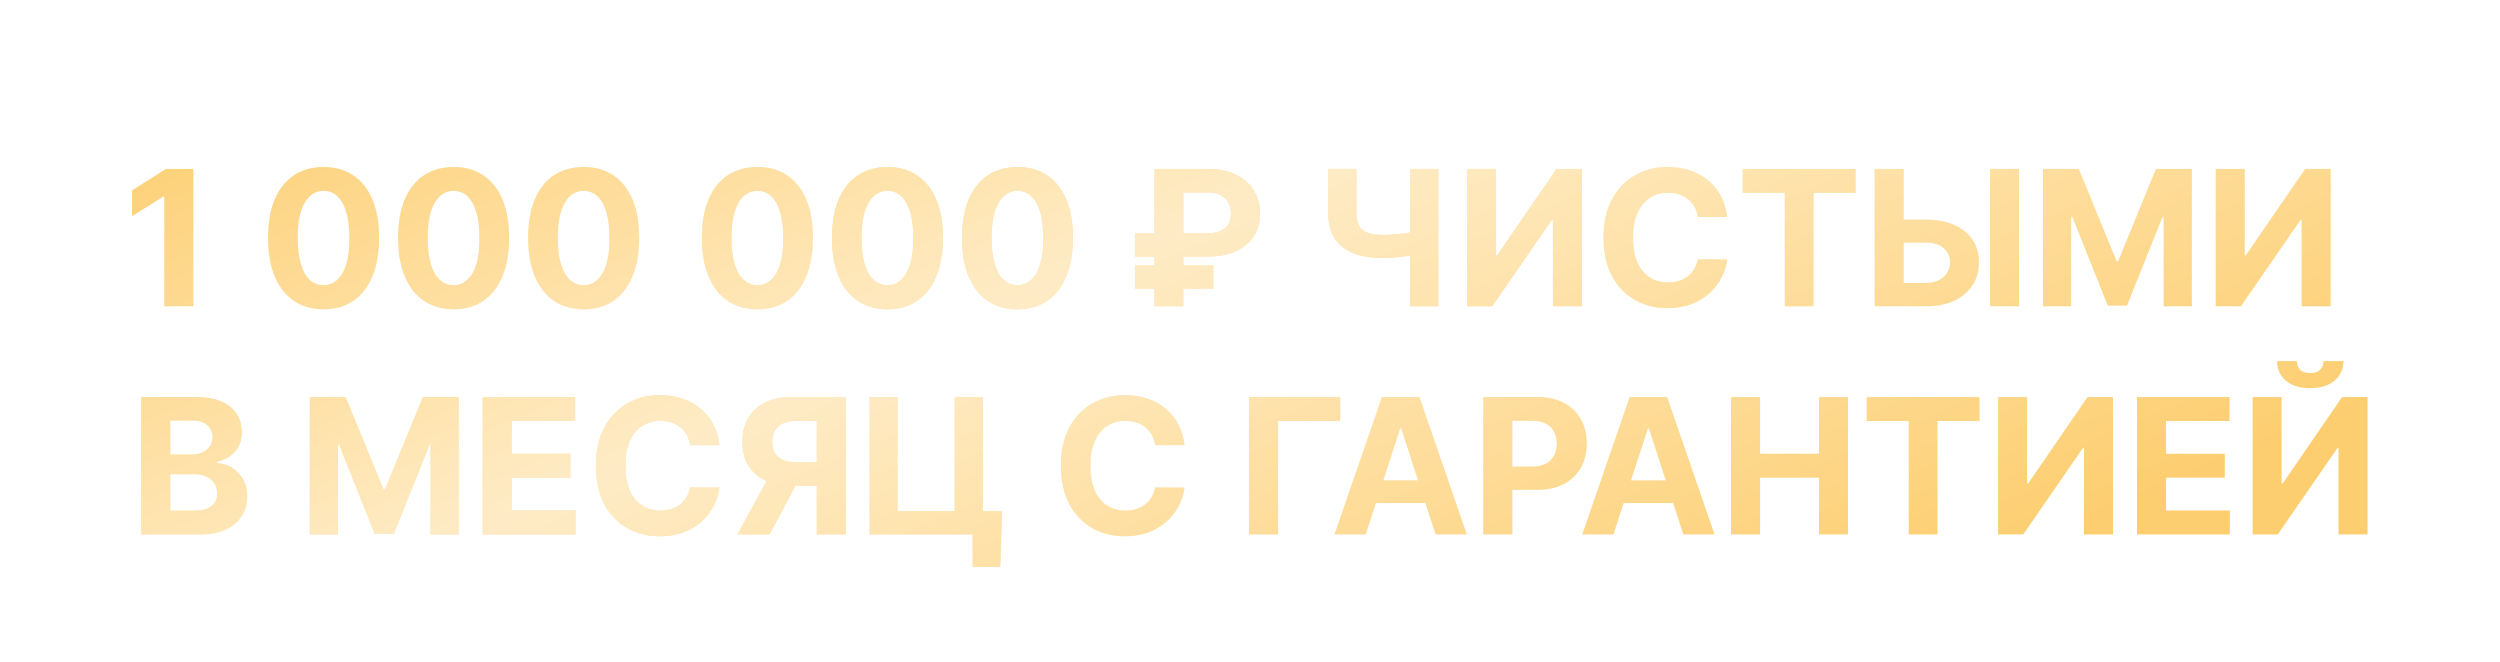
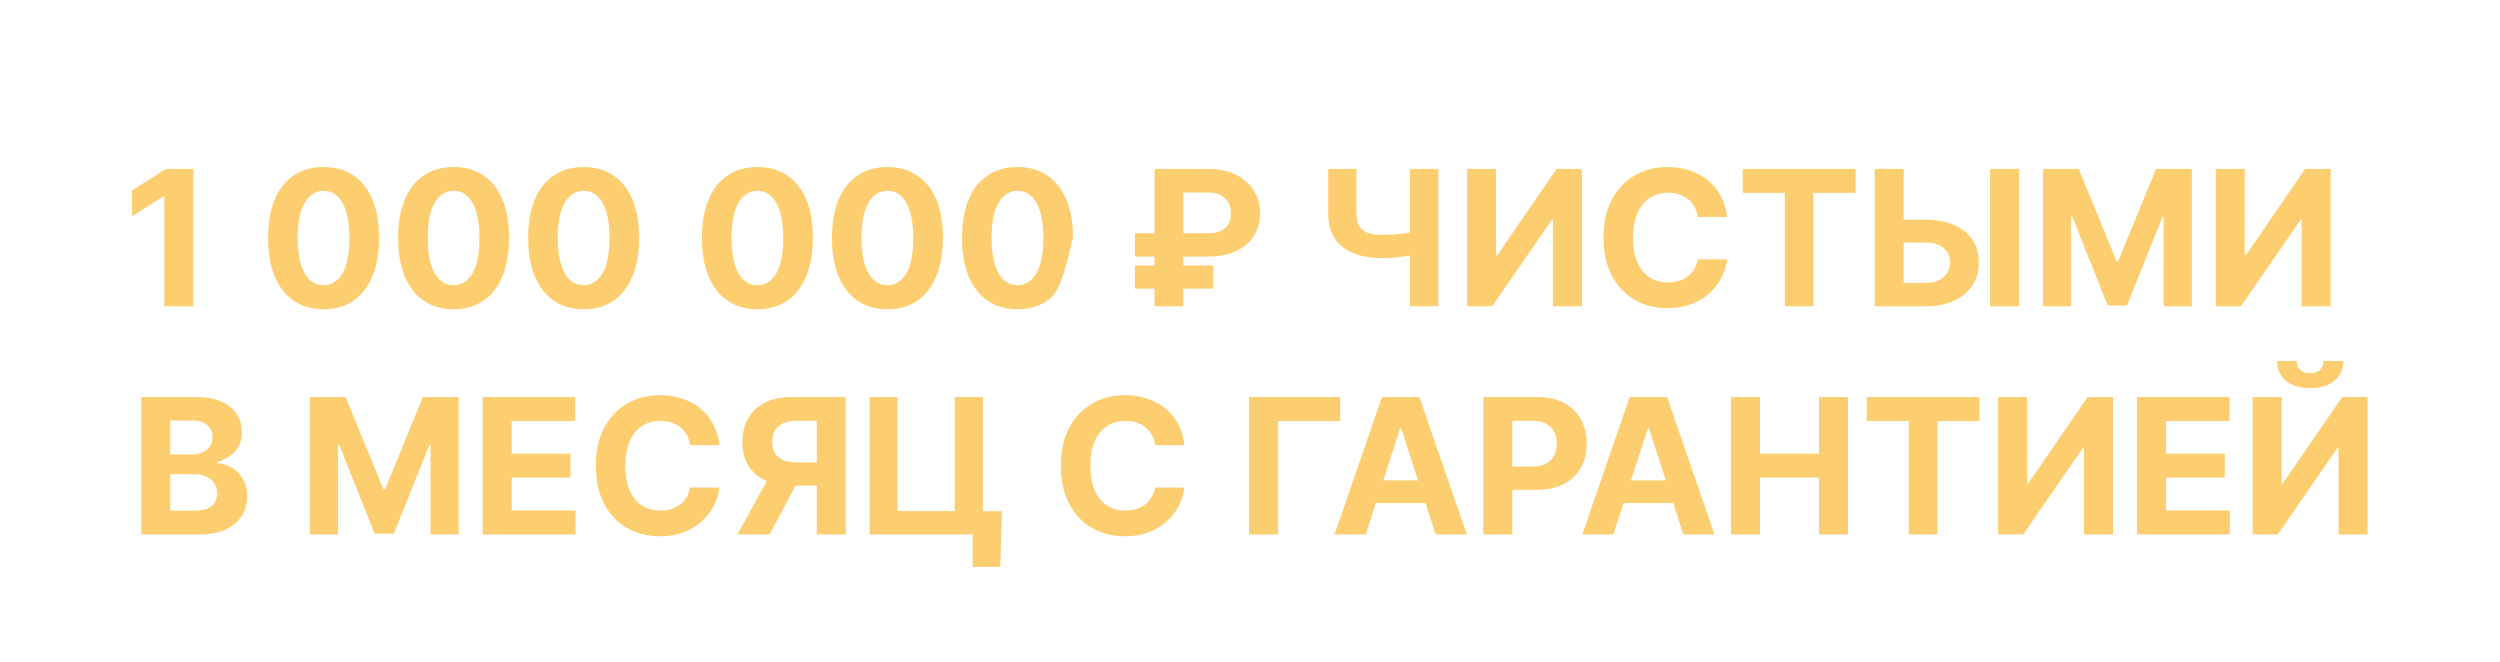
<svg xmlns="http://www.w3.org/2000/svg" width="789" height="209" viewBox="0 0 789 209" fill="none">
  <g filter="url(#filter0_dddi_115_83)">
-     <path d="M61.019 24.647V68H51.852V33.347H51.599L41.67 39.571V31.442L52.403 24.647H61.019ZM102.117 68.953C98.476 68.939 95.343 68.042 92.718 66.264C90.108 64.486 88.097 61.91 86.685 58.538C85.288 55.165 84.597 51.108 84.611 46.366C84.611 41.638 85.309 37.609 86.707 34.279C88.118 30.948 90.129 28.415 92.74 26.679C95.364 24.929 98.49 24.054 102.117 24.054C105.744 24.054 108.863 24.929 111.474 26.679C114.099 28.429 116.117 30.969 117.528 34.3C118.939 37.616 119.638 41.638 119.624 46.366C119.624 51.122 118.918 55.186 117.507 58.559C116.11 61.932 114.106 64.507 111.495 66.285C108.884 68.064 105.758 68.953 102.117 68.953ZM102.117 61.353C104.601 61.353 106.584 60.104 108.066 57.606C109.547 55.108 110.281 51.361 110.267 46.366C110.267 43.078 109.928 40.34 109.251 38.152C108.588 35.965 107.642 34.321 106.414 33.22C105.201 32.119 103.768 31.569 102.117 31.569C99.647 31.569 97.672 32.804 96.19 35.273C94.708 37.743 93.96 41.441 93.946 46.366C93.946 49.696 94.278 52.476 94.941 54.706C95.618 56.922 96.571 58.587 97.799 59.702C99.027 60.803 100.466 61.353 102.117 61.353ZM143.158 68.953C139.517 68.939 136.384 68.042 133.759 66.264C131.148 64.486 129.137 61.91 127.726 58.538C126.329 55.165 125.637 51.108 125.651 46.366C125.651 41.638 126.35 37.609 127.747 34.279C129.158 30.948 131.169 28.415 133.78 26.679C136.405 24.929 139.531 24.054 143.158 24.054C146.785 24.054 149.903 24.929 152.514 26.679C155.139 28.429 157.157 30.969 158.568 34.3C159.98 37.616 160.678 41.638 160.664 46.366C160.664 51.122 159.958 55.186 158.547 58.559C157.15 61.932 155.146 64.507 152.535 66.285C149.925 68.064 146.799 68.953 143.158 68.953ZM143.158 61.353C145.641 61.353 147.624 60.104 149.106 57.606C150.588 55.108 151.322 51.361 151.308 46.366C151.308 43.078 150.969 40.34 150.291 38.152C149.628 35.965 148.683 34.321 147.455 33.22C146.241 32.119 144.809 31.569 143.158 31.569C140.688 31.569 138.712 32.804 137.23 35.273C135.749 37.743 135.001 41.441 134.987 46.366C134.987 49.696 135.318 52.476 135.982 54.706C136.659 56.922 137.612 58.587 138.839 59.702C140.067 60.803 141.507 61.353 143.158 61.353ZM184.198 68.953C180.557 68.939 177.424 68.042 174.799 66.264C172.189 64.486 170.178 61.91 168.766 58.538C167.369 55.165 166.678 51.108 166.692 46.366C166.692 41.638 167.39 37.609 168.787 34.279C170.199 30.948 172.21 28.415 174.821 26.679C177.445 24.929 180.571 24.054 184.198 24.054C187.825 24.054 190.944 24.929 193.555 26.679C196.18 28.429 198.198 30.969 199.609 34.3C201.02 37.616 201.719 41.638 201.705 46.366C201.705 51.122 200.999 55.186 199.588 58.559C198.191 61.932 196.187 64.507 193.576 66.285C190.965 68.064 187.839 68.953 184.198 68.953ZM184.198 61.353C186.682 61.353 188.665 60.104 190.147 57.606C191.628 55.108 192.362 51.361 192.348 46.366C192.348 43.078 192.009 40.34 191.332 38.152C190.669 35.965 189.723 34.321 188.495 33.22C187.282 32.119 185.849 31.569 184.198 31.569C181.729 31.569 179.753 32.804 178.271 35.273C176.789 37.743 176.041 41.441 176.027 46.366C176.027 49.696 176.359 52.476 177.022 54.706C177.699 56.922 178.652 58.587 179.88 59.702C181.108 60.803 182.547 61.353 184.198 61.353ZM239.035 68.953C235.394 68.939 232.261 68.042 229.636 66.264C227.026 64.486 225.015 61.91 223.603 58.538C222.206 55.165 221.515 51.108 221.529 46.366C221.529 41.638 222.227 37.609 223.625 34.279C225.036 30.948 227.047 28.415 229.658 26.679C232.282 24.929 235.408 24.054 239.035 24.054C242.662 24.054 245.781 24.929 248.392 26.679C251.017 28.429 253.035 30.969 254.446 34.3C255.857 37.616 256.556 41.638 256.542 46.366C256.542 51.122 255.836 55.186 254.425 58.559C253.028 61.932 251.024 64.507 248.413 66.285C245.802 68.064 242.676 68.953 239.035 68.953ZM239.035 61.353C241.519 61.353 243.502 60.104 244.984 57.606C246.465 55.108 247.199 51.361 247.185 46.366C247.185 43.078 246.846 40.34 246.169 38.152C245.506 35.965 244.56 34.321 243.332 33.22C242.119 32.119 240.686 31.569 239.035 31.569C236.566 31.569 234.59 32.804 233.108 35.273C231.626 37.743 230.878 41.441 230.864 46.366C230.864 49.696 231.196 52.476 231.859 54.706C232.537 56.922 233.489 58.587 234.717 59.702C235.945 60.803 237.384 61.353 239.035 61.353ZM280.076 68.953C276.435 68.939 273.302 68.042 270.677 66.264C268.066 64.486 266.055 61.91 264.644 58.538C263.247 55.165 262.555 51.108 262.569 46.366C262.569 41.638 263.268 37.609 264.665 34.279C266.076 30.948 268.087 28.415 270.698 26.679C273.323 24.929 276.449 24.054 280.076 24.054C283.703 24.054 286.821 24.929 289.432 26.679C292.057 28.429 294.075 30.969 295.486 34.3C296.898 37.616 297.596 41.638 297.582 46.366C297.582 51.122 296.877 55.186 295.465 58.559C294.068 61.932 292.064 64.507 289.453 66.285C286.843 68.064 283.717 68.953 280.076 68.953ZM280.076 61.353C282.56 61.353 284.542 60.104 286.024 57.606C287.506 55.108 288.24 51.361 288.226 46.366C288.226 43.078 287.887 40.34 287.21 38.152C286.546 35.965 285.601 34.321 284.373 33.22C283.159 32.119 281.727 31.569 280.076 31.569C277.606 31.569 275.63 32.804 274.149 35.273C272.667 37.743 271.919 41.441 271.905 46.366C271.905 49.696 272.236 52.476 272.9 54.706C273.577 56.922 274.53 58.587 275.757 59.702C276.985 60.803 278.425 61.353 280.076 61.353ZM321.116 68.953C317.475 68.939 314.342 68.042 311.717 66.264C309.107 64.486 307.096 61.91 305.684 58.538C304.287 55.165 303.596 51.108 303.61 46.366C303.61 41.638 304.308 37.609 305.706 34.279C307.117 30.948 309.128 28.415 311.739 26.679C314.363 24.929 317.489 24.054 321.116 24.054C324.743 24.054 327.862 24.929 330.473 26.679C333.098 28.429 335.116 30.969 336.527 34.3C337.938 37.616 338.637 41.638 338.623 46.366C338.623 51.122 337.917 55.186 336.506 58.559C335.109 61.932 333.105 64.507 330.494 66.285C327.883 68.064 324.757 68.953 321.116 68.953ZM321.116 61.353C323.6 61.353 325.583 60.104 327.065 57.606C328.546 55.108 329.28 51.361 329.266 46.366C329.266 43.078 328.927 40.34 328.25 38.152C327.587 35.965 326.641 34.321 325.413 33.22C324.2 32.119 322.767 31.569 321.116 31.569C318.647 31.569 316.671 32.804 315.189 35.273C313.707 37.743 312.959 41.441 312.945 46.366C312.945 49.696 313.277 52.476 313.94 54.706C314.618 56.922 315.57 58.587 316.798 59.702C318.026 60.803 319.465 61.353 321.116 61.353ZM381.288 52.314H358.193V44.969H381.034C382.756 44.969 384.167 44.715 385.268 44.207C386.368 43.699 387.18 42.979 387.702 42.047C388.224 41.116 388.485 40.015 388.485 38.745C388.485 37.503 388.224 36.381 387.702 35.379C387.18 34.377 386.382 33.58 385.31 32.987C384.237 32.395 382.897 32.098 381.288 32.098H373.455V68H364.353V24.647H381.288C384.717 24.647 387.652 25.261 390.094 26.488C392.549 27.702 394.426 29.367 395.725 31.484C397.023 33.587 397.665 35.972 397.651 38.639C397.665 41.434 397.009 43.854 395.682 45.9C394.356 47.946 392.465 49.527 390.009 50.642C387.554 51.757 384.647 52.314 381.288 52.314ZM382.918 55.108V62.454H358.193V55.108H382.918ZM419.18 24.647H428.091V38.618C428.091 40.283 428.381 41.624 428.959 42.64C429.538 43.642 430.434 44.369 431.648 44.821C432.876 45.258 434.449 45.477 436.368 45.477C437.046 45.477 437.843 45.456 438.76 45.413C439.678 45.357 440.623 45.279 441.597 45.18C442.585 45.081 443.516 44.962 444.391 44.821C445.266 44.679 445.993 44.517 446.572 44.334V51.573C445.979 51.771 445.238 51.947 444.349 52.102C443.474 52.244 442.55 52.371 441.576 52.483C440.602 52.582 439.657 52.66 438.739 52.716C437.822 52.773 437.032 52.801 436.368 52.801C432.883 52.801 429.848 52.307 427.266 51.319C424.683 50.317 422.686 48.772 421.275 46.683C419.878 44.595 419.18 41.906 419.18 38.618V24.647ZM444.984 24.647H453.938V68H444.984V24.647ZM463.004 24.647H472.148V51.912H472.508L491.242 24.647H499.265V68H490.099V40.714H489.782L470.942 68H463.004V24.647ZM545.09 39.825H535.818C535.649 38.625 535.303 37.56 534.781 36.628C534.259 35.683 533.588 34.878 532.77 34.215C531.951 33.552 531.006 33.044 529.933 32.691C528.875 32.338 527.725 32.162 526.483 32.162C524.239 32.162 522.284 32.719 520.619 33.834C518.954 34.935 517.663 36.544 516.745 38.66C515.828 40.763 515.369 43.318 515.369 46.323C515.369 49.414 515.828 52.011 516.745 54.113C517.677 56.216 518.975 57.804 520.64 58.876C522.306 59.949 524.232 60.485 526.419 60.485C527.647 60.485 528.783 60.323 529.827 59.998C530.886 59.674 531.824 59.201 532.643 58.58C533.461 57.945 534.139 57.176 534.675 56.273C535.225 55.369 535.606 54.339 535.818 53.182L545.09 53.224C544.85 55.214 544.25 57.133 543.291 58.982C542.345 60.817 541.068 62.461 539.459 63.914C537.864 65.354 535.959 66.497 533.744 67.344C531.542 68.176 529.051 68.593 526.271 68.593C522.404 68.593 518.947 67.718 515.899 65.968C512.864 64.218 510.465 61.685 508.701 58.368C506.951 55.052 506.076 51.037 506.076 46.323C506.076 41.596 506.965 37.574 508.744 34.257C510.522 30.941 512.935 28.415 515.983 26.679C519.032 24.929 522.461 24.054 526.271 24.054C528.783 24.054 531.112 24.407 533.257 25.113C535.416 25.818 537.328 26.848 538.993 28.203C540.659 29.544 542.013 31.188 543.058 33.135C544.116 35.083 544.794 37.313 545.09 39.825ZM550.012 32.204V24.647H585.617V32.204H572.344V68H563.284V32.204H550.012ZM597.514 40.671H607.844C611.288 40.671 614.251 41.229 616.735 42.344C619.233 43.444 621.159 45.004 622.514 47.022C623.869 49.04 624.539 51.418 624.525 54.156C624.539 56.88 623.869 59.286 622.514 61.374C621.159 63.449 619.233 65.072 616.735 66.243C614.251 67.414 611.288 68 607.844 68H591.65V24.647H600.795V60.633H607.844C609.495 60.633 610.885 60.337 612.014 59.744C613.143 59.137 613.997 58.34 614.576 57.352C615.168 56.35 615.458 55.257 615.444 54.071C615.458 52.349 614.809 50.896 613.496 49.71C612.198 48.511 610.314 47.911 607.844 47.911H597.514V40.671ZM637.205 24.647V68H628.06V24.647H637.205ZM644.746 24.647H656.05L667.989 53.775H668.497L680.436 24.647H691.74V68H682.85V39.782H682.49L671.27 67.788H665.216L653.997 39.676H653.637V68H644.746V24.647ZM699.292 24.647H708.437V51.912H708.797L727.531 24.647H735.554V68H726.388V40.714H726.07L707.23 68H699.292V24.647ZM44.565 140V96.647H61.923C65.113 96.647 67.773 97.12 69.904 98.065C72.035 99.011 73.637 100.323 74.709 102.002C75.782 103.668 76.318 105.587 76.318 107.76C76.318 109.454 75.979 110.943 75.302 112.227C74.624 113.497 73.693 114.541 72.508 115.36C71.336 116.164 69.996 116.736 68.486 117.074V117.498C70.137 117.568 71.682 118.034 73.122 118.895C74.575 119.756 75.754 120.962 76.657 122.515C77.56 124.053 78.011 125.888 78.011 128.019C78.011 130.319 77.44 132.372 76.297 134.179C75.168 135.971 73.496 137.389 71.28 138.434C69.064 139.478 66.334 140 63.088 140H44.565ZM53.731 132.506H61.204C63.758 132.506 65.621 132.019 66.792 131.046C67.963 130.058 68.549 128.745 68.549 127.108C68.549 125.909 68.26 124.85 67.681 123.933C67.103 123.016 66.277 122.296 65.204 121.774C64.146 121.252 62.883 120.991 61.415 120.991H53.731V132.506ZM53.731 114.788H60.526C61.782 114.788 62.897 114.57 63.871 114.132C64.859 113.68 65.635 113.045 66.2 112.227C66.778 111.408 67.067 110.428 67.067 109.284C67.067 107.718 66.51 106.455 65.395 105.495C64.294 104.536 62.728 104.056 60.696 104.056H53.731V114.788ZM97.772 96.647H109.076L121.015 125.775H121.523L133.462 96.647H144.766V140H135.876V111.782H135.516L124.297 139.788H118.242L107.023 111.676H106.663V140H97.772V96.647ZM152.318 140V96.647H181.531V104.204H161.484V114.534H180.028V122.091H161.484V132.443H181.616V140H152.318ZM227.07 111.825H217.798C217.629 110.625 217.283 109.56 216.761 108.628C216.239 107.683 215.568 106.878 214.75 106.215C213.931 105.552 212.986 105.044 211.913 104.691C210.855 104.338 209.704 104.162 208.463 104.162C206.219 104.162 204.264 104.719 202.599 105.834C200.934 106.935 199.642 108.544 198.725 110.66C197.808 112.763 197.349 115.317 197.349 118.323C197.349 121.414 197.808 124.011 198.725 126.113C199.656 128.216 200.955 129.804 202.62 130.876C204.285 131.949 206.212 132.485 208.399 132.485C209.627 132.485 210.763 132.323 211.807 131.998C212.866 131.674 213.804 131.201 214.623 130.58C215.441 129.945 216.119 129.176 216.655 128.273C217.205 127.369 217.586 126.339 217.798 125.182L227.07 125.224C226.83 127.214 226.23 129.133 225.27 130.982C224.325 132.817 223.048 134.461 221.439 135.914C219.844 137.354 217.939 138.497 215.723 139.344C213.522 140.176 211.031 140.593 208.251 140.593C204.384 140.593 200.927 139.718 197.878 137.968C194.844 136.218 192.445 133.685 190.681 130.368C188.931 127.052 188.056 123.037 188.056 118.323C188.056 113.596 188.945 109.574 190.723 106.257C192.502 102.941 194.915 100.415 197.963 98.679C201.011 96.929 204.441 96.054 208.251 96.054C210.763 96.054 213.091 96.407 215.237 97.112C217.396 97.818 219.308 98.848 220.973 100.203C222.638 101.544 223.993 103.188 225.038 105.135C226.096 107.083 226.773 109.313 227.07 111.825ZM266.92 140H257.775V104.14H251.593C249.829 104.14 248.362 104.402 247.19 104.924C246.033 105.432 245.165 106.18 244.587 107.168C244.008 108.155 243.719 109.369 243.719 110.809C243.719 112.234 244.008 113.426 244.587 114.386C245.165 115.346 246.033 116.065 247.19 116.545C248.348 117.025 249.801 117.265 251.551 117.265H261.5V124.632H250.069C246.753 124.632 243.916 124.081 241.56 122.98C239.203 121.88 237.404 120.299 236.162 118.239C234.92 116.164 234.299 113.688 234.299 110.809C234.299 107.944 234.906 105.453 236.119 103.336C237.347 101.205 239.118 99.561 241.433 98.404C243.761 97.233 246.562 96.647 249.837 96.647H266.92V140ZM243.528 120.271H253.414L242.872 140H232.753L243.528 120.271ZM316.216 132.676L315.687 150.246H306.965V140H303.917V132.676H316.216ZM274.45 140V96.647H283.256V132.633H301.292V96.647H310.204V140H274.45ZM373.826 111.825H364.554C364.385 110.625 364.039 109.56 363.517 108.628C362.995 107.683 362.324 106.878 361.506 106.215C360.687 105.552 359.742 105.044 358.669 104.691C357.611 104.338 356.461 104.162 355.219 104.162C352.975 104.162 351.02 104.719 349.355 105.834C347.69 106.935 346.399 108.544 345.481 110.66C344.564 112.763 344.105 115.317 344.105 118.323C344.105 121.414 344.564 124.011 345.481 126.113C346.413 128.216 347.711 129.804 349.376 130.876C351.042 131.949 352.968 132.485 355.155 132.485C356.383 132.485 357.519 132.323 358.563 131.998C359.622 131.674 360.56 131.201 361.379 130.58C362.197 129.945 362.875 129.176 363.411 128.273C363.961 127.369 364.342 126.339 364.554 125.182L373.826 125.224C373.586 127.214 372.986 129.133 372.027 130.982C371.081 132.817 369.804 134.461 368.195 135.914C366.6 137.354 364.695 138.497 362.48 139.344C360.278 140.176 357.787 140.593 355.007 140.593C351.14 140.593 347.683 139.718 344.635 137.968C341.6 136.218 339.201 133.685 337.437 130.368C335.687 127.052 334.812 123.037 334.812 118.323C334.812 113.596 335.701 109.574 337.48 106.257C339.258 102.941 341.671 100.415 344.719 98.679C347.767 96.929 351.197 96.054 355.007 96.054C357.519 96.054 359.848 96.407 361.993 97.112C364.152 97.818 366.064 98.848 367.729 100.203C369.395 101.544 370.749 103.188 371.794 105.135C372.852 107.083 373.53 109.313 373.826 111.825ZM422.963 96.647V104.204H403.361V140H394.195V96.647H422.963ZM431.007 140H421.185L436.151 96.647H447.963L462.908 140H453.086L442.227 106.554H441.888L431.007 140ZM430.394 122.959H453.594V130.114H430.394V122.959ZM468.126 140V96.647H485.231C488.519 96.647 491.32 97.275 493.635 98.531C495.949 99.773 497.713 101.501 498.927 103.717C500.154 105.919 500.768 108.459 500.768 111.338C500.768 114.217 500.147 116.757 498.906 118.958C497.664 121.16 495.864 122.875 493.508 124.102C491.165 125.33 488.328 125.944 484.998 125.944H474.096V118.599H483.516C485.28 118.599 486.734 118.295 487.877 117.688C489.034 117.067 489.895 116.214 490.459 115.127C491.038 114.026 491.327 112.763 491.327 111.338C491.327 109.898 491.038 108.642 490.459 107.57C489.895 106.483 489.034 105.643 487.877 105.051C486.719 104.444 485.252 104.14 483.474 104.14H477.292V140H468.126ZM509.188 140H499.366L514.332 96.647H526.144L541.089 140H531.267L520.407 106.554H520.069L509.188 140ZM508.574 122.959H531.775V130.114H508.574V122.959ZM546.307 140V96.647H555.473V114.534H574.08V96.647H583.225V140H574.08V122.091H555.473V140H546.307ZM589.131 104.204V96.647H624.737V104.204H611.464V140H602.404V104.204H589.131ZM630.6 96.647H639.745V123.912H640.105L658.839 96.647H666.862V140H657.696V112.714H657.378L638.538 140H630.6V96.647ZM674.435 140V96.647H703.648V104.204H683.601V114.534H702.145V122.091H683.601V132.443H703.732V140H674.435ZM710.935 96.647H720.08V123.912H720.44L739.174 96.647H747.197V140H738.031V112.714H737.713L718.873 140H710.935V96.647ZM733.289 85.3H739.576C739.562 87.869 738.609 89.936 736.718 91.503C734.841 93.069 732.301 93.853 729.097 93.853C725.88 93.853 723.333 93.069 721.456 91.503C719.579 89.936 718.64 87.869 718.64 85.3H724.885C724.871 86.274 725.181 87.149 725.816 87.925C726.466 88.702 727.559 89.09 729.097 89.09C730.593 89.09 731.666 88.709 732.315 87.947C732.964 87.184 733.289 86.302 733.289 85.3Z" fill="#FDCE70" />
-     <path d="M61.019 24.647V68H51.852V33.347H51.599L41.67 39.571V31.442L52.403 24.647H61.019ZM102.117 68.953C98.476 68.939 95.343 68.042 92.718 66.264C90.108 64.486 88.097 61.91 86.685 58.538C85.288 55.165 84.597 51.108 84.611 46.366C84.611 41.638 85.309 37.609 86.707 34.279C88.118 30.948 90.129 28.415 92.74 26.679C95.364 24.929 98.49 24.054 102.117 24.054C105.744 24.054 108.863 24.929 111.474 26.679C114.099 28.429 116.117 30.969 117.528 34.3C118.939 37.616 119.638 41.638 119.624 46.366C119.624 51.122 118.918 55.186 117.507 58.559C116.11 61.932 114.106 64.507 111.495 66.285C108.884 68.064 105.758 68.953 102.117 68.953ZM102.117 61.353C104.601 61.353 106.584 60.104 108.066 57.606C109.547 55.108 110.281 51.361 110.267 46.366C110.267 43.078 109.928 40.34 109.251 38.152C108.588 35.965 107.642 34.321 106.414 33.22C105.201 32.119 103.768 31.569 102.117 31.569C99.647 31.569 97.672 32.804 96.19 35.273C94.708 37.743 93.96 41.441 93.946 46.366C93.946 49.696 94.278 52.476 94.941 54.706C95.618 56.922 96.571 58.587 97.799 59.702C99.027 60.803 100.466 61.353 102.117 61.353ZM143.158 68.953C139.517 68.939 136.384 68.042 133.759 66.264C131.148 64.486 129.137 61.91 127.726 58.538C126.329 55.165 125.637 51.108 125.651 46.366C125.651 41.638 126.35 37.609 127.747 34.279C129.158 30.948 131.169 28.415 133.78 26.679C136.405 24.929 139.531 24.054 143.158 24.054C146.785 24.054 149.903 24.929 152.514 26.679C155.139 28.429 157.157 30.969 158.568 34.3C159.98 37.616 160.678 41.638 160.664 46.366C160.664 51.122 159.958 55.186 158.547 58.559C157.15 61.932 155.146 64.507 152.535 66.285C149.925 68.064 146.799 68.953 143.158 68.953ZM143.158 61.353C145.641 61.353 147.624 60.104 149.106 57.606C150.588 55.108 151.322 51.361 151.308 46.366C151.308 43.078 150.969 40.34 150.291 38.152C149.628 35.965 148.683 34.321 147.455 33.22C146.241 32.119 144.809 31.569 143.158 31.569C140.688 31.569 138.712 32.804 137.23 35.273C135.749 37.743 135.001 41.441 134.987 46.366C134.987 49.696 135.318 52.476 135.982 54.706C136.659 56.922 137.612 58.587 138.839 59.702C140.067 60.803 141.507 61.353 143.158 61.353ZM184.198 68.953C180.557 68.939 177.424 68.042 174.799 66.264C172.189 64.486 170.178 61.91 168.766 58.538C167.369 55.165 166.678 51.108 166.692 46.366C166.692 41.638 167.39 37.609 168.787 34.279C170.199 30.948 172.21 28.415 174.821 26.679C177.445 24.929 180.571 24.054 184.198 24.054C187.825 24.054 190.944 24.929 193.555 26.679C196.18 28.429 198.198 30.969 199.609 34.3C201.02 37.616 201.719 41.638 201.705 46.366C201.705 51.122 200.999 55.186 199.588 58.559C198.191 61.932 196.187 64.507 193.576 66.285C190.965 68.064 187.839 68.953 184.198 68.953ZM184.198 61.353C186.682 61.353 188.665 60.104 190.147 57.606C191.628 55.108 192.362 51.361 192.348 46.366C192.348 43.078 192.009 40.34 191.332 38.152C190.669 35.965 189.723 34.321 188.495 33.22C187.282 32.119 185.849 31.569 184.198 31.569C181.729 31.569 179.753 32.804 178.271 35.273C176.789 37.743 176.041 41.441 176.027 46.366C176.027 49.696 176.359 52.476 177.022 54.706C177.699 56.922 178.652 58.587 179.88 59.702C181.108 60.803 182.547 61.353 184.198 61.353ZM239.035 68.953C235.394 68.939 232.261 68.042 229.636 66.264C227.026 64.486 225.015 61.91 223.603 58.538C222.206 55.165 221.515 51.108 221.529 46.366C221.529 41.638 222.227 37.609 223.625 34.279C225.036 30.948 227.047 28.415 229.658 26.679C232.282 24.929 235.408 24.054 239.035 24.054C242.662 24.054 245.781 24.929 248.392 26.679C251.017 28.429 253.035 30.969 254.446 34.3C255.857 37.616 256.556 41.638 256.542 46.366C256.542 51.122 255.836 55.186 254.425 58.559C253.028 61.932 251.024 64.507 248.413 66.285C245.802 68.064 242.676 68.953 239.035 68.953ZM239.035 61.353C241.519 61.353 243.502 60.104 244.984 57.606C246.465 55.108 247.199 51.361 247.185 46.366C247.185 43.078 246.846 40.34 246.169 38.152C245.506 35.965 244.56 34.321 243.332 33.22C242.119 32.119 240.686 31.569 239.035 31.569C236.566 31.569 234.59 32.804 233.108 35.273C231.626 37.743 230.878 41.441 230.864 46.366C230.864 49.696 231.196 52.476 231.859 54.706C232.537 56.922 233.489 58.587 234.717 59.702C235.945 60.803 237.384 61.353 239.035 61.353ZM280.076 68.953C276.435 68.939 273.302 68.042 270.677 66.264C268.066 64.486 266.055 61.91 264.644 58.538C263.247 55.165 262.555 51.108 262.569 46.366C262.569 41.638 263.268 37.609 264.665 34.279C266.076 30.948 268.087 28.415 270.698 26.679C273.323 24.929 276.449 24.054 280.076 24.054C283.703 24.054 286.821 24.929 289.432 26.679C292.057 28.429 294.075 30.969 295.486 34.3C296.898 37.616 297.596 41.638 297.582 46.366C297.582 51.122 296.877 55.186 295.465 58.559C294.068 61.932 292.064 64.507 289.453 66.285C286.843 68.064 283.717 68.953 280.076 68.953ZM280.076 61.353C282.56 61.353 284.542 60.104 286.024 57.606C287.506 55.108 288.24 51.361 288.226 46.366C288.226 43.078 287.887 40.34 287.21 38.152C286.546 35.965 285.601 34.321 284.373 33.22C283.159 32.119 281.727 31.569 280.076 31.569C277.606 31.569 275.63 32.804 274.149 35.273C272.667 37.743 271.919 41.441 271.905 46.366C271.905 49.696 272.236 52.476 272.9 54.706C273.577 56.922 274.53 58.587 275.757 59.702C276.985 60.803 278.425 61.353 280.076 61.353ZM321.116 68.953C317.475 68.939 314.342 68.042 311.717 66.264C309.107 64.486 307.096 61.91 305.684 58.538C304.287 55.165 303.596 51.108 303.61 46.366C303.61 41.638 304.308 37.609 305.706 34.279C307.117 30.948 309.128 28.415 311.739 26.679C314.363 24.929 317.489 24.054 321.116 24.054C324.743 24.054 327.862 24.929 330.473 26.679C333.098 28.429 335.116 30.969 336.527 34.3C337.938 37.616 338.637 41.638 338.623 46.366C338.623 51.122 337.917 55.186 336.506 58.559C335.109 61.932 333.105 64.507 330.494 66.285C327.883 68.064 324.757 68.953 321.116 68.953ZM321.116 61.353C323.6 61.353 325.583 60.104 327.065 57.606C328.546 55.108 329.28 51.361 329.266 46.366C329.266 43.078 328.927 40.34 328.25 38.152C327.587 35.965 326.641 34.321 325.413 33.22C324.2 32.119 322.767 31.569 321.116 31.569C318.647 31.569 316.671 32.804 315.189 35.273C313.707 37.743 312.959 41.441 312.945 46.366C312.945 49.696 313.277 52.476 313.94 54.706C314.618 56.922 315.57 58.587 316.798 59.702C318.026 60.803 319.465 61.353 321.116 61.353ZM381.288 52.314H358.193V44.969H381.034C382.756 44.969 384.167 44.715 385.268 44.207C386.368 43.699 387.18 42.979 387.702 42.047C388.224 41.116 388.485 40.015 388.485 38.745C388.485 37.503 388.224 36.381 387.702 35.379C387.18 34.377 386.382 33.58 385.31 32.987C384.237 32.395 382.897 32.098 381.288 32.098H373.455V68H364.353V24.647H381.288C384.717 24.647 387.652 25.261 390.094 26.488C392.549 27.702 394.426 29.367 395.725 31.484C397.023 33.587 397.665 35.972 397.651 38.639C397.665 41.434 397.009 43.854 395.682 45.9C394.356 47.946 392.465 49.527 390.009 50.642C387.554 51.757 384.647 52.314 381.288 52.314ZM382.918 55.108V62.454H358.193V55.108H382.918ZM419.18 24.647H428.091V38.618C428.091 40.283 428.381 41.624 428.959 42.64C429.538 43.642 430.434 44.369 431.648 44.821C432.876 45.258 434.449 45.477 436.368 45.477C437.046 45.477 437.843 45.456 438.76 45.413C439.678 45.357 440.623 45.279 441.597 45.18C442.585 45.081 443.516 44.962 444.391 44.821C445.266 44.679 445.993 44.517 446.572 44.334V51.573C445.979 51.771 445.238 51.947 444.349 52.102C443.474 52.244 442.55 52.371 441.576 52.483C440.602 52.582 439.657 52.66 438.739 52.716C437.822 52.773 437.032 52.801 436.368 52.801C432.883 52.801 429.848 52.307 427.266 51.319C424.683 50.317 422.686 48.772 421.275 46.683C419.878 44.595 419.18 41.906 419.18 38.618V24.647ZM444.984 24.647H453.938V68H444.984V24.647ZM463.004 24.647H472.148V51.912H472.508L491.242 24.647H499.265V68H490.099V40.714H489.782L470.942 68H463.004V24.647ZM545.09 39.825H535.818C535.649 38.625 535.303 37.56 534.781 36.628C534.259 35.683 533.588 34.878 532.77 34.215C531.951 33.552 531.006 33.044 529.933 32.691C528.875 32.338 527.725 32.162 526.483 32.162C524.239 32.162 522.284 32.719 520.619 33.834C518.954 34.935 517.663 36.544 516.745 38.66C515.828 40.763 515.369 43.318 515.369 46.323C515.369 49.414 515.828 52.011 516.745 54.113C517.677 56.216 518.975 57.804 520.64 58.876C522.306 59.949 524.232 60.485 526.419 60.485C527.647 60.485 528.783 60.323 529.827 59.998C530.886 59.674 531.824 59.201 532.643 58.58C533.461 57.945 534.139 57.176 534.675 56.273C535.225 55.369 535.606 54.339 535.818 53.182L545.09 53.224C544.85 55.214 544.25 57.133 543.291 58.982C542.345 60.817 541.068 62.461 539.459 63.914C537.864 65.354 535.959 66.497 533.744 67.344C531.542 68.176 529.051 68.593 526.271 68.593C522.404 68.593 518.947 67.718 515.899 65.968C512.864 64.218 510.465 61.685 508.701 58.368C506.951 55.052 506.076 51.037 506.076 46.323C506.076 41.596 506.965 37.574 508.744 34.257C510.522 30.941 512.935 28.415 515.983 26.679C519.032 24.929 522.461 24.054 526.271 24.054C528.783 24.054 531.112 24.407 533.257 25.113C535.416 25.818 537.328 26.848 538.993 28.203C540.659 29.544 542.013 31.188 543.058 33.135C544.116 35.083 544.794 37.313 545.09 39.825ZM550.012 32.204V24.647H585.617V32.204H572.344V68H563.284V32.204H550.012ZM597.514 40.671H607.844C611.288 40.671 614.251 41.229 616.735 42.344C619.233 43.444 621.159 45.004 622.514 47.022C623.869 49.04 624.539 51.418 624.525 54.156C624.539 56.88 623.869 59.286 622.514 61.374C621.159 63.449 619.233 65.072 616.735 66.243C614.251 67.414 611.288 68 607.844 68H591.65V24.647H600.795V60.633H607.844C609.495 60.633 610.885 60.337 612.014 59.744C613.143 59.137 613.997 58.34 614.576 57.352C615.168 56.35 615.458 55.257 615.444 54.071C615.458 52.349 614.809 50.896 613.496 49.71C612.198 48.511 610.314 47.911 607.844 47.911H597.514V40.671ZM637.205 24.647V68H628.06V24.647H637.205ZM644.746 24.647H656.05L667.989 53.775H668.497L680.436 24.647H691.74V68H682.85V39.782H682.49L671.27 67.788H665.216L653.997 39.676H653.637V68H644.746V24.647ZM699.292 24.647H708.437V51.912H708.797L727.531 24.647H735.554V68H726.388V40.714H726.07L707.23 68H699.292V24.647ZM44.565 140V96.647H61.923C65.113 96.647 67.773 97.12 69.904 98.065C72.035 99.011 73.637 100.323 74.709 102.002C75.782 103.668 76.318 105.587 76.318 107.76C76.318 109.454 75.979 110.943 75.302 112.227C74.624 113.497 73.693 114.541 72.508 115.36C71.336 116.164 69.996 116.736 68.486 117.074V117.498C70.137 117.568 71.682 118.034 73.122 118.895C74.575 119.756 75.754 120.962 76.657 122.515C77.56 124.053 78.011 125.888 78.011 128.019C78.011 130.319 77.44 132.372 76.297 134.179C75.168 135.971 73.496 137.389 71.28 138.434C69.064 139.478 66.334 140 63.088 140H44.565ZM53.731 132.506H61.204C63.758 132.506 65.621 132.019 66.792 131.046C67.963 130.058 68.549 128.745 68.549 127.108C68.549 125.909 68.26 124.85 67.681 123.933C67.103 123.016 66.277 122.296 65.204 121.774C64.146 121.252 62.883 120.991 61.415 120.991H53.731V132.506ZM53.731 114.788H60.526C61.782 114.788 62.897 114.57 63.871 114.132C64.859 113.68 65.635 113.045 66.2 112.227C66.778 111.408 67.067 110.428 67.067 109.284C67.067 107.718 66.51 106.455 65.395 105.495C64.294 104.536 62.728 104.056 60.696 104.056H53.731V114.788ZM97.772 96.647H109.076L121.015 125.775H121.523L133.462 96.647H144.766V140H135.876V111.782H135.516L124.297 139.788H118.242L107.023 111.676H106.663V140H97.772V96.647ZM152.318 140V96.647H181.531V104.204H161.484V114.534H180.028V122.091H161.484V132.443H181.616V140H152.318ZM227.07 111.825H217.798C217.629 110.625 217.283 109.56 216.761 108.628C216.239 107.683 215.568 106.878 214.75 106.215C213.931 105.552 212.986 105.044 211.913 104.691C210.855 104.338 209.704 104.162 208.463 104.162C206.219 104.162 204.264 104.719 202.599 105.834C200.934 106.935 199.642 108.544 198.725 110.66C197.808 112.763 197.349 115.317 197.349 118.323C197.349 121.414 197.808 124.011 198.725 126.113C199.656 128.216 200.955 129.804 202.62 130.876C204.285 131.949 206.212 132.485 208.399 132.485C209.627 132.485 210.763 132.323 211.807 131.998C212.866 131.674 213.804 131.201 214.623 130.58C215.441 129.945 216.119 129.176 216.655 128.273C217.205 127.369 217.586 126.339 217.798 125.182L227.07 125.224C226.83 127.214 226.23 129.133 225.27 130.982C224.325 132.817 223.048 134.461 221.439 135.914C219.844 137.354 217.939 138.497 215.723 139.344C213.522 140.176 211.031 140.593 208.251 140.593C204.384 140.593 200.927 139.718 197.878 137.968C194.844 136.218 192.445 133.685 190.681 130.368C188.931 127.052 188.056 123.037 188.056 118.323C188.056 113.596 188.945 109.574 190.723 106.257C192.502 102.941 194.915 100.415 197.963 98.679C201.011 96.929 204.441 96.054 208.251 96.054C210.763 96.054 213.091 96.407 215.237 97.112C217.396 97.818 219.308 98.848 220.973 100.203C222.638 101.544 223.993 103.188 225.038 105.135C226.096 107.083 226.773 109.313 227.07 111.825ZM266.92 140H257.775V104.14H251.593C249.829 104.14 248.362 104.402 247.19 104.924C246.033 105.432 245.165 106.18 244.587 107.168C244.008 108.155 243.719 109.369 243.719 110.809C243.719 112.234 244.008 113.426 244.587 114.386C245.165 115.346 246.033 116.065 247.19 116.545C248.348 117.025 249.801 117.265 251.551 117.265H261.5V124.632H250.069C246.753 124.632 243.916 124.081 241.56 122.98C239.203 121.88 237.404 120.299 236.162 118.239C234.92 116.164 234.299 113.688 234.299 110.809C234.299 107.944 234.906 105.453 236.119 103.336C237.347 101.205 239.118 99.561 241.433 98.404C243.761 97.233 246.562 96.647 249.837 96.647H266.92V140ZM243.528 120.271H253.414L242.872 140H232.753L243.528 120.271ZM316.216 132.676L315.687 150.246H306.965V140H303.917V132.676H316.216ZM274.45 140V96.647H283.256V132.633H301.292V96.647H310.204V140H274.45ZM373.826 111.825H364.554C364.385 110.625 364.039 109.56 363.517 108.628C362.995 107.683 362.324 106.878 361.506 106.215C360.687 105.552 359.742 105.044 358.669 104.691C357.611 104.338 356.461 104.162 355.219 104.162C352.975 104.162 351.02 104.719 349.355 105.834C347.69 106.935 346.399 108.544 345.481 110.66C344.564 112.763 344.105 115.317 344.105 118.323C344.105 121.414 344.564 124.011 345.481 126.113C346.413 128.216 347.711 129.804 349.376 130.876C351.042 131.949 352.968 132.485 355.155 132.485C356.383 132.485 357.519 132.323 358.563 131.998C359.622 131.674 360.56 131.201 361.379 130.58C362.197 129.945 362.875 129.176 363.411 128.273C363.961 127.369 364.342 126.339 364.554 125.182L373.826 125.224C373.586 127.214 372.986 129.133 372.027 130.982C371.081 132.817 369.804 134.461 368.195 135.914C366.6 137.354 364.695 138.497 362.48 139.344C360.278 140.176 357.787 140.593 355.007 140.593C351.14 140.593 347.683 139.718 344.635 137.968C341.6 136.218 339.201 133.685 337.437 130.368C335.687 127.052 334.812 123.037 334.812 118.323C334.812 113.596 335.701 109.574 337.48 106.257C339.258 102.941 341.671 100.415 344.719 98.679C347.767 96.929 351.197 96.054 355.007 96.054C357.519 96.054 359.848 96.407 361.993 97.112C364.152 97.818 366.064 98.848 367.729 100.203C369.395 101.544 370.749 103.188 371.794 105.135C372.852 107.083 373.53 109.313 373.826 111.825ZM422.963 96.647V104.204H403.361V140H394.195V96.647H422.963ZM431.007 140H421.185L436.151 96.647H447.963L462.908 140H453.086L442.227 106.554H441.888L431.007 140ZM430.394 122.959H453.594V130.114H430.394V122.959ZM468.126 140V96.647H485.231C488.519 96.647 491.32 97.275 493.635 98.531C495.949 99.773 497.713 101.501 498.927 103.717C500.154 105.919 500.768 108.459 500.768 111.338C500.768 114.217 500.147 116.757 498.906 118.958C497.664 121.16 495.864 122.875 493.508 124.102C491.165 125.33 488.328 125.944 484.998 125.944H474.096V118.599H483.516C485.28 118.599 486.734 118.295 487.877 117.688C489.034 117.067 489.895 116.214 490.459 115.127C491.038 114.026 491.327 112.763 491.327 111.338C491.327 109.898 491.038 108.642 490.459 107.57C489.895 106.483 489.034 105.643 487.877 105.051C486.719 104.444 485.252 104.14 483.474 104.14H477.292V140H468.126ZM509.188 140H499.366L514.332 96.647H526.144L541.089 140H531.267L520.407 106.554H520.069L509.188 140ZM508.574 122.959H531.775V130.114H508.574V122.959ZM546.307 140V96.647H555.473V114.534H574.08V96.647H583.225V140H574.08V122.091H555.473V140H546.307ZM589.131 104.204V96.647H624.737V104.204H611.464V140H602.404V104.204H589.131ZM630.6 96.647H639.745V123.912H640.105L658.839 96.647H666.862V140H657.696V112.714H657.378L638.538 140H630.6V96.647ZM674.435 140V96.647H703.648V104.204H683.601V114.534H702.145V122.091H683.601V132.443H703.732V140H674.435ZM710.935 96.647H720.08V123.912H720.44L739.174 96.647H747.197V140H738.031V112.714H737.713L718.873 140H710.935V96.647ZM733.289 85.3H739.576C739.562 87.869 738.609 89.936 736.718 91.503C734.841 93.069 732.301 93.853 729.097 93.853C725.88 93.853 723.333 93.069 721.456 91.503C719.579 89.936 718.64 87.869 718.64 85.3H724.885C724.871 86.274 725.181 87.149 725.816 87.925C726.466 88.702 727.559 89.09 729.097 89.09C730.593 89.09 731.666 88.709 732.315 87.947C732.964 87.184 733.289 86.302 733.289 85.3Z" fill="url(#paint0_linear_115_83)" fill-opacity="0.6" />
+     <path d="M61.019 24.647V68H51.852V33.347H51.599L41.67 39.571V31.442L52.403 24.647H61.019ZM102.117 68.953C98.476 68.939 95.343 68.042 92.718 66.264C90.108 64.486 88.097 61.91 86.685 58.538C85.288 55.165 84.597 51.108 84.611 46.366C84.611 41.638 85.309 37.609 86.707 34.279C88.118 30.948 90.129 28.415 92.74 26.679C95.364 24.929 98.49 24.054 102.117 24.054C105.744 24.054 108.863 24.929 111.474 26.679C114.099 28.429 116.117 30.969 117.528 34.3C118.939 37.616 119.638 41.638 119.624 46.366C119.624 51.122 118.918 55.186 117.507 58.559C116.11 61.932 114.106 64.507 111.495 66.285C108.884 68.064 105.758 68.953 102.117 68.953ZM102.117 61.353C104.601 61.353 106.584 60.104 108.066 57.606C109.547 55.108 110.281 51.361 110.267 46.366C110.267 43.078 109.928 40.34 109.251 38.152C108.588 35.965 107.642 34.321 106.414 33.22C105.201 32.119 103.768 31.569 102.117 31.569C99.647 31.569 97.672 32.804 96.19 35.273C94.708 37.743 93.96 41.441 93.946 46.366C93.946 49.696 94.278 52.476 94.941 54.706C95.618 56.922 96.571 58.587 97.799 59.702C99.027 60.803 100.466 61.353 102.117 61.353ZM143.158 68.953C139.517 68.939 136.384 68.042 133.759 66.264C131.148 64.486 129.137 61.91 127.726 58.538C126.329 55.165 125.637 51.108 125.651 46.366C125.651 41.638 126.35 37.609 127.747 34.279C129.158 30.948 131.169 28.415 133.78 26.679C136.405 24.929 139.531 24.054 143.158 24.054C146.785 24.054 149.903 24.929 152.514 26.679C155.139 28.429 157.157 30.969 158.568 34.3C159.98 37.616 160.678 41.638 160.664 46.366C160.664 51.122 159.958 55.186 158.547 58.559C157.15 61.932 155.146 64.507 152.535 66.285C149.925 68.064 146.799 68.953 143.158 68.953ZM143.158 61.353C145.641 61.353 147.624 60.104 149.106 57.606C150.588 55.108 151.322 51.361 151.308 46.366C151.308 43.078 150.969 40.34 150.291 38.152C149.628 35.965 148.683 34.321 147.455 33.22C146.241 32.119 144.809 31.569 143.158 31.569C140.688 31.569 138.712 32.804 137.23 35.273C135.749 37.743 135.001 41.441 134.987 46.366C134.987 49.696 135.318 52.476 135.982 54.706C136.659 56.922 137.612 58.587 138.839 59.702C140.067 60.803 141.507 61.353 143.158 61.353ZM184.198 68.953C180.557 68.939 177.424 68.042 174.799 66.264C172.189 64.486 170.178 61.91 168.766 58.538C167.369 55.165 166.678 51.108 166.692 46.366C166.692 41.638 167.39 37.609 168.787 34.279C170.199 30.948 172.21 28.415 174.821 26.679C177.445 24.929 180.571 24.054 184.198 24.054C187.825 24.054 190.944 24.929 193.555 26.679C196.18 28.429 198.198 30.969 199.609 34.3C201.02 37.616 201.719 41.638 201.705 46.366C201.705 51.122 200.999 55.186 199.588 58.559C198.191 61.932 196.187 64.507 193.576 66.285C190.965 68.064 187.839 68.953 184.198 68.953ZM184.198 61.353C186.682 61.353 188.665 60.104 190.147 57.606C191.628 55.108 192.362 51.361 192.348 46.366C192.348 43.078 192.009 40.34 191.332 38.152C190.669 35.965 189.723 34.321 188.495 33.22C187.282 32.119 185.849 31.569 184.198 31.569C181.729 31.569 179.753 32.804 178.271 35.273C176.789 37.743 176.041 41.441 176.027 46.366C176.027 49.696 176.359 52.476 177.022 54.706C177.699 56.922 178.652 58.587 179.88 59.702C181.108 60.803 182.547 61.353 184.198 61.353ZM239.035 68.953C235.394 68.939 232.261 68.042 229.636 66.264C227.026 64.486 225.015 61.91 223.603 58.538C222.206 55.165 221.515 51.108 221.529 46.366C221.529 41.638 222.227 37.609 223.625 34.279C225.036 30.948 227.047 28.415 229.658 26.679C232.282 24.929 235.408 24.054 239.035 24.054C242.662 24.054 245.781 24.929 248.392 26.679C251.017 28.429 253.035 30.969 254.446 34.3C255.857 37.616 256.556 41.638 256.542 46.366C256.542 51.122 255.836 55.186 254.425 58.559C253.028 61.932 251.024 64.507 248.413 66.285C245.802 68.064 242.676 68.953 239.035 68.953ZM239.035 61.353C241.519 61.353 243.502 60.104 244.984 57.606C246.465 55.108 247.199 51.361 247.185 46.366C247.185 43.078 246.846 40.34 246.169 38.152C245.506 35.965 244.56 34.321 243.332 33.22C242.119 32.119 240.686 31.569 239.035 31.569C236.566 31.569 234.59 32.804 233.108 35.273C231.626 37.743 230.878 41.441 230.864 46.366C230.864 49.696 231.196 52.476 231.859 54.706C232.537 56.922 233.489 58.587 234.717 59.702C235.945 60.803 237.384 61.353 239.035 61.353ZM280.076 68.953C276.435 68.939 273.302 68.042 270.677 66.264C268.066 64.486 266.055 61.91 264.644 58.538C263.247 55.165 262.555 51.108 262.569 46.366C262.569 41.638 263.268 37.609 264.665 34.279C266.076 30.948 268.087 28.415 270.698 26.679C273.323 24.929 276.449 24.054 280.076 24.054C283.703 24.054 286.821 24.929 289.432 26.679C292.057 28.429 294.075 30.969 295.486 34.3C296.898 37.616 297.596 41.638 297.582 46.366C297.582 51.122 296.877 55.186 295.465 58.559C294.068 61.932 292.064 64.507 289.453 66.285C286.843 68.064 283.717 68.953 280.076 68.953ZM280.076 61.353C282.56 61.353 284.542 60.104 286.024 57.606C287.506 55.108 288.24 51.361 288.226 46.366C288.226 43.078 287.887 40.34 287.21 38.152C286.546 35.965 285.601 34.321 284.373 33.22C283.159 32.119 281.727 31.569 280.076 31.569C277.606 31.569 275.63 32.804 274.149 35.273C272.667 37.743 271.919 41.441 271.905 46.366C271.905 49.696 272.236 52.476 272.9 54.706C273.577 56.922 274.53 58.587 275.757 59.702C276.985 60.803 278.425 61.353 280.076 61.353ZM321.116 68.953C317.475 68.939 314.342 68.042 311.717 66.264C309.107 64.486 307.096 61.91 305.684 58.538C304.287 55.165 303.596 51.108 303.61 46.366C303.61 41.638 304.308 37.609 305.706 34.279C307.117 30.948 309.128 28.415 311.739 26.679C314.363 24.929 317.489 24.054 321.116 24.054C324.743 24.054 327.862 24.929 330.473 26.679C333.098 28.429 335.116 30.969 336.527 34.3C337.938 37.616 338.637 41.638 338.623 46.366C335.109 61.932 333.105 64.507 330.494 66.285C327.883 68.064 324.757 68.953 321.116 68.953ZM321.116 61.353C323.6 61.353 325.583 60.104 327.065 57.606C328.546 55.108 329.28 51.361 329.266 46.366C329.266 43.078 328.927 40.34 328.25 38.152C327.587 35.965 326.641 34.321 325.413 33.22C324.2 32.119 322.767 31.569 321.116 31.569C318.647 31.569 316.671 32.804 315.189 35.273C313.707 37.743 312.959 41.441 312.945 46.366C312.945 49.696 313.277 52.476 313.94 54.706C314.618 56.922 315.57 58.587 316.798 59.702C318.026 60.803 319.465 61.353 321.116 61.353ZM381.288 52.314H358.193V44.969H381.034C382.756 44.969 384.167 44.715 385.268 44.207C386.368 43.699 387.18 42.979 387.702 42.047C388.224 41.116 388.485 40.015 388.485 38.745C388.485 37.503 388.224 36.381 387.702 35.379C387.18 34.377 386.382 33.58 385.31 32.987C384.237 32.395 382.897 32.098 381.288 32.098H373.455V68H364.353V24.647H381.288C384.717 24.647 387.652 25.261 390.094 26.488C392.549 27.702 394.426 29.367 395.725 31.484C397.023 33.587 397.665 35.972 397.651 38.639C397.665 41.434 397.009 43.854 395.682 45.9C394.356 47.946 392.465 49.527 390.009 50.642C387.554 51.757 384.647 52.314 381.288 52.314ZM382.918 55.108V62.454H358.193V55.108H382.918ZM419.18 24.647H428.091V38.618C428.091 40.283 428.381 41.624 428.959 42.64C429.538 43.642 430.434 44.369 431.648 44.821C432.876 45.258 434.449 45.477 436.368 45.477C437.046 45.477 437.843 45.456 438.76 45.413C439.678 45.357 440.623 45.279 441.597 45.18C442.585 45.081 443.516 44.962 444.391 44.821C445.266 44.679 445.993 44.517 446.572 44.334V51.573C445.979 51.771 445.238 51.947 444.349 52.102C443.474 52.244 442.55 52.371 441.576 52.483C440.602 52.582 439.657 52.66 438.739 52.716C437.822 52.773 437.032 52.801 436.368 52.801C432.883 52.801 429.848 52.307 427.266 51.319C424.683 50.317 422.686 48.772 421.275 46.683C419.878 44.595 419.18 41.906 419.18 38.618V24.647ZM444.984 24.647H453.938V68H444.984V24.647ZM463.004 24.647H472.148V51.912H472.508L491.242 24.647H499.265V68H490.099V40.714H489.782L470.942 68H463.004V24.647ZM545.09 39.825H535.818C535.649 38.625 535.303 37.56 534.781 36.628C534.259 35.683 533.588 34.878 532.77 34.215C531.951 33.552 531.006 33.044 529.933 32.691C528.875 32.338 527.725 32.162 526.483 32.162C524.239 32.162 522.284 32.719 520.619 33.834C518.954 34.935 517.663 36.544 516.745 38.66C515.828 40.763 515.369 43.318 515.369 46.323C515.369 49.414 515.828 52.011 516.745 54.113C517.677 56.216 518.975 57.804 520.64 58.876C522.306 59.949 524.232 60.485 526.419 60.485C527.647 60.485 528.783 60.323 529.827 59.998C530.886 59.674 531.824 59.201 532.643 58.58C533.461 57.945 534.139 57.176 534.675 56.273C535.225 55.369 535.606 54.339 535.818 53.182L545.09 53.224C544.85 55.214 544.25 57.133 543.291 58.982C542.345 60.817 541.068 62.461 539.459 63.914C537.864 65.354 535.959 66.497 533.744 67.344C531.542 68.176 529.051 68.593 526.271 68.593C522.404 68.593 518.947 67.718 515.899 65.968C512.864 64.218 510.465 61.685 508.701 58.368C506.951 55.052 506.076 51.037 506.076 46.323C506.076 41.596 506.965 37.574 508.744 34.257C510.522 30.941 512.935 28.415 515.983 26.679C519.032 24.929 522.461 24.054 526.271 24.054C528.783 24.054 531.112 24.407 533.257 25.113C535.416 25.818 537.328 26.848 538.993 28.203C540.659 29.544 542.013 31.188 543.058 33.135C544.116 35.083 544.794 37.313 545.09 39.825ZM550.012 32.204V24.647H585.617V32.204H572.344V68H563.284V32.204H550.012ZM597.514 40.671H607.844C611.288 40.671 614.251 41.229 616.735 42.344C619.233 43.444 621.159 45.004 622.514 47.022C623.869 49.04 624.539 51.418 624.525 54.156C624.539 56.88 623.869 59.286 622.514 61.374C621.159 63.449 619.233 65.072 616.735 66.243C614.251 67.414 611.288 68 607.844 68H591.65V24.647H600.795V60.633H607.844C609.495 60.633 610.885 60.337 612.014 59.744C613.143 59.137 613.997 58.34 614.576 57.352C615.168 56.35 615.458 55.257 615.444 54.071C615.458 52.349 614.809 50.896 613.496 49.71C612.198 48.511 610.314 47.911 607.844 47.911H597.514V40.671ZM637.205 24.647V68H628.06V24.647H637.205ZM644.746 24.647H656.05L667.989 53.775H668.497L680.436 24.647H691.74V68H682.85V39.782H682.49L671.27 67.788H665.216L653.997 39.676H653.637V68H644.746V24.647ZM699.292 24.647H708.437V51.912H708.797L727.531 24.647H735.554V68H726.388V40.714H726.07L707.23 68H699.292V24.647ZM44.565 140V96.647H61.923C65.113 96.647 67.773 97.12 69.904 98.065C72.035 99.011 73.637 100.323 74.709 102.002C75.782 103.668 76.318 105.587 76.318 107.76C76.318 109.454 75.979 110.943 75.302 112.227C74.624 113.497 73.693 114.541 72.508 115.36C71.336 116.164 69.996 116.736 68.486 117.074V117.498C70.137 117.568 71.682 118.034 73.122 118.895C74.575 119.756 75.754 120.962 76.657 122.515C77.56 124.053 78.011 125.888 78.011 128.019C78.011 130.319 77.44 132.372 76.297 134.179C75.168 135.971 73.496 137.389 71.28 138.434C69.064 139.478 66.334 140 63.088 140H44.565ZM53.731 132.506H61.204C63.758 132.506 65.621 132.019 66.792 131.046C67.963 130.058 68.549 128.745 68.549 127.108C68.549 125.909 68.26 124.85 67.681 123.933C67.103 123.016 66.277 122.296 65.204 121.774C64.146 121.252 62.883 120.991 61.415 120.991H53.731V132.506ZM53.731 114.788H60.526C61.782 114.788 62.897 114.57 63.871 114.132C64.859 113.68 65.635 113.045 66.2 112.227C66.778 111.408 67.067 110.428 67.067 109.284C67.067 107.718 66.51 106.455 65.395 105.495C64.294 104.536 62.728 104.056 60.696 104.056H53.731V114.788ZM97.772 96.647H109.076L121.015 125.775H121.523L133.462 96.647H144.766V140H135.876V111.782H135.516L124.297 139.788H118.242L107.023 111.676H106.663V140H97.772V96.647ZM152.318 140V96.647H181.531V104.204H161.484V114.534H180.028V122.091H161.484V132.443H181.616V140H152.318ZM227.07 111.825H217.798C217.629 110.625 217.283 109.56 216.761 108.628C216.239 107.683 215.568 106.878 214.75 106.215C213.931 105.552 212.986 105.044 211.913 104.691C210.855 104.338 209.704 104.162 208.463 104.162C206.219 104.162 204.264 104.719 202.599 105.834C200.934 106.935 199.642 108.544 198.725 110.66C197.808 112.763 197.349 115.317 197.349 118.323C197.349 121.414 197.808 124.011 198.725 126.113C199.656 128.216 200.955 129.804 202.62 130.876C204.285 131.949 206.212 132.485 208.399 132.485C209.627 132.485 210.763 132.323 211.807 131.998C212.866 131.674 213.804 131.201 214.623 130.58C215.441 129.945 216.119 129.176 216.655 128.273C217.205 127.369 217.586 126.339 217.798 125.182L227.07 125.224C226.83 127.214 226.23 129.133 225.27 130.982C224.325 132.817 223.048 134.461 221.439 135.914C219.844 137.354 217.939 138.497 215.723 139.344C213.522 140.176 211.031 140.593 208.251 140.593C204.384 140.593 200.927 139.718 197.878 137.968C194.844 136.218 192.445 133.685 190.681 130.368C188.931 127.052 188.056 123.037 188.056 118.323C188.056 113.596 188.945 109.574 190.723 106.257C192.502 102.941 194.915 100.415 197.963 98.679C201.011 96.929 204.441 96.054 208.251 96.054C210.763 96.054 213.091 96.407 215.237 97.112C217.396 97.818 219.308 98.848 220.973 100.203C222.638 101.544 223.993 103.188 225.038 105.135C226.096 107.083 226.773 109.313 227.07 111.825ZM266.92 140H257.775V104.14H251.593C249.829 104.14 248.362 104.402 247.19 104.924C246.033 105.432 245.165 106.18 244.587 107.168C244.008 108.155 243.719 109.369 243.719 110.809C243.719 112.234 244.008 113.426 244.587 114.386C245.165 115.346 246.033 116.065 247.19 116.545C248.348 117.025 249.801 117.265 251.551 117.265H261.5V124.632H250.069C246.753 124.632 243.916 124.081 241.56 122.98C239.203 121.88 237.404 120.299 236.162 118.239C234.92 116.164 234.299 113.688 234.299 110.809C234.299 107.944 234.906 105.453 236.119 103.336C237.347 101.205 239.118 99.561 241.433 98.404C243.761 97.233 246.562 96.647 249.837 96.647H266.92V140ZM243.528 120.271H253.414L242.872 140H232.753L243.528 120.271ZM316.216 132.676L315.687 150.246H306.965V140H303.917V132.676H316.216ZM274.45 140V96.647H283.256V132.633H301.292V96.647H310.204V140H274.45ZM373.826 111.825H364.554C364.385 110.625 364.039 109.56 363.517 108.628C362.995 107.683 362.324 106.878 361.506 106.215C360.687 105.552 359.742 105.044 358.669 104.691C357.611 104.338 356.461 104.162 355.219 104.162C352.975 104.162 351.02 104.719 349.355 105.834C347.69 106.935 346.399 108.544 345.481 110.66C344.564 112.763 344.105 115.317 344.105 118.323C344.105 121.414 344.564 124.011 345.481 126.113C346.413 128.216 347.711 129.804 349.376 130.876C351.042 131.949 352.968 132.485 355.155 132.485C356.383 132.485 357.519 132.323 358.563 131.998C359.622 131.674 360.56 131.201 361.379 130.58C362.197 129.945 362.875 129.176 363.411 128.273C363.961 127.369 364.342 126.339 364.554 125.182L373.826 125.224C373.586 127.214 372.986 129.133 372.027 130.982C371.081 132.817 369.804 134.461 368.195 135.914C366.6 137.354 364.695 138.497 362.48 139.344C360.278 140.176 357.787 140.593 355.007 140.593C351.14 140.593 347.683 139.718 344.635 137.968C341.6 136.218 339.201 133.685 337.437 130.368C335.687 127.052 334.812 123.037 334.812 118.323C334.812 113.596 335.701 109.574 337.48 106.257C339.258 102.941 341.671 100.415 344.719 98.679C347.767 96.929 351.197 96.054 355.007 96.054C357.519 96.054 359.848 96.407 361.993 97.112C364.152 97.818 366.064 98.848 367.729 100.203C369.395 101.544 370.749 103.188 371.794 105.135C372.852 107.083 373.53 109.313 373.826 111.825ZM422.963 96.647V104.204H403.361V140H394.195V96.647H422.963ZM431.007 140H421.185L436.151 96.647H447.963L462.908 140H453.086L442.227 106.554H441.888L431.007 140ZM430.394 122.959H453.594V130.114H430.394V122.959ZM468.126 140V96.647H485.231C488.519 96.647 491.32 97.275 493.635 98.531C495.949 99.773 497.713 101.501 498.927 103.717C500.154 105.919 500.768 108.459 500.768 111.338C500.768 114.217 500.147 116.757 498.906 118.958C497.664 121.16 495.864 122.875 493.508 124.102C491.165 125.33 488.328 125.944 484.998 125.944H474.096V118.599H483.516C485.28 118.599 486.734 118.295 487.877 117.688C489.034 117.067 489.895 116.214 490.459 115.127C491.038 114.026 491.327 112.763 491.327 111.338C491.327 109.898 491.038 108.642 490.459 107.57C489.895 106.483 489.034 105.643 487.877 105.051C486.719 104.444 485.252 104.14 483.474 104.14H477.292V140H468.126ZM509.188 140H499.366L514.332 96.647H526.144L541.089 140H531.267L520.407 106.554H520.069L509.188 140ZM508.574 122.959H531.775V130.114H508.574V122.959ZM546.307 140V96.647H555.473V114.534H574.08V96.647H583.225V140H574.08V122.091H555.473V140H546.307ZM589.131 104.204V96.647H624.737V104.204H611.464V140H602.404V104.204H589.131ZM630.6 96.647H639.745V123.912H640.105L658.839 96.647H666.862V140H657.696V112.714H657.378L638.538 140H630.6V96.647ZM674.435 140V96.647H703.648V104.204H683.601V114.534H702.145V122.091H683.601V132.443H703.732V140H674.435ZM710.935 96.647H720.08V123.912H720.44L739.174 96.647H747.197V140H738.031V112.714H737.713L718.873 140H710.935V96.647ZM733.289 85.3H739.576C739.562 87.869 738.609 89.936 736.718 91.503C734.841 93.069 732.301 93.853 729.097 93.853C725.88 93.853 723.333 93.069 721.456 91.503C719.579 89.936 718.64 87.869 718.64 85.3H724.885C724.871 86.274 725.181 87.149 725.816 87.925C726.466 88.702 727.559 89.09 729.097 89.09C730.593 89.09 731.666 88.709 732.315 87.947C732.964 87.184 733.289 86.302 733.289 85.3Z" fill="#FDCE70" />
  </g>
  <defs>
    <filter id="filter0_dddi_115_83" x="0.652" y="0.206" width="787.564" height="208.229" filterUnits="userSpaceOnUse" color-interpolation-filters="sRGB">
      <feFlood flood-opacity="0" result="BackgroundImageFix" />
      <feColorMatrix in="SourceAlpha" type="matrix" values="0 0 0 0 0 0 0 0 0 0 0 0 0 0 0 0 0 0 127 0" result="hardAlpha" />
      <feOffset dy="17.171" />
      <feGaussianBlur stdDeviation="20.509" />
      <feComposite in2="hardAlpha" operator="out" />
      <feColorMatrix type="matrix" values="0 0 0 0 1 0 0 0 0 0.784 0 0 0 0 0.353 0 0 0 0.28 0" />
      <feBlend mode="normal" in2="BackgroundImageFix" result="effect1_dropShadow_115_83" />
      <feColorMatrix in="SourceAlpha" type="matrix" values="0 0 0 0 0 0 0 0 0 0 0 0 0 0 0 0 0 0 127 0" result="hardAlpha" />
      <feOffset dy="3.857" />
      <feComposite in2="hardAlpha" operator="out" />
      <feColorMatrix type="matrix" values="0 0 0 0 0.675 0 0 0 0 0.446 0 0 0 0 0.101 0 0 0 1 0" />
      <feBlend mode="normal" in2="effect1_dropShadow_115_83" result="effect2_dropShadow_115_83" />
      <feColorMatrix in="SourceAlpha" type="matrix" values="0 0 0 0 0 0 0 0 0 0 0 0 0 0 0 0 0 0 127 0" result="hardAlpha" />
      <feOffset dy="7.631" />
      <feGaussianBlur stdDeviation="10.016" />
      <feComposite in2="hardAlpha" operator="out" />
      <feColorMatrix type="matrix" values="0 0 0 0 1 0 0 0 0 0.784 0 0 0 0 0.353 0 0 0 0.28 0" />
      <feBlend mode="normal" in2="effect2_dropShadow_115_83" result="effect3_dropShadow_115_83" />
      <feBlend mode="normal" in="SourceGraphic" in2="effect3_dropShadow_115_83" result="shape" />
      <feColorMatrix in="SourceAlpha" type="matrix" values="0 0 0 0 0 0 0 0 0 0 0 0 0 0 0 0 0 0 127 0" result="hardAlpha" />
      <feOffset />
      <feGaussianBlur stdDeviation="4.77" />
      <feComposite in2="hardAlpha" operator="arithmetic" k2="-1" k3="1" />
      <feColorMatrix type="matrix" values="0 0 0 0 1 0 0 0 0 1 0 0 0 0 1 0 0 0 0.63 0" />
      <feBlend mode="normal" in2="shape" result="effect4_innerShadow_115_83" />
    </filter>
    <linearGradient id="paint0_linear_115_83" x1="253.438" y1="-85.538" x2="397.717" y2="249.688" gradientUnits="userSpaceOnUse">
      <stop stop-color="white" stop-opacity="0" />
      <stop offset="0.453" stop-color="white" />
      <stop offset="1" stop-color="white" stop-opacity="0" />
    </linearGradient>
  </defs>
</svg>